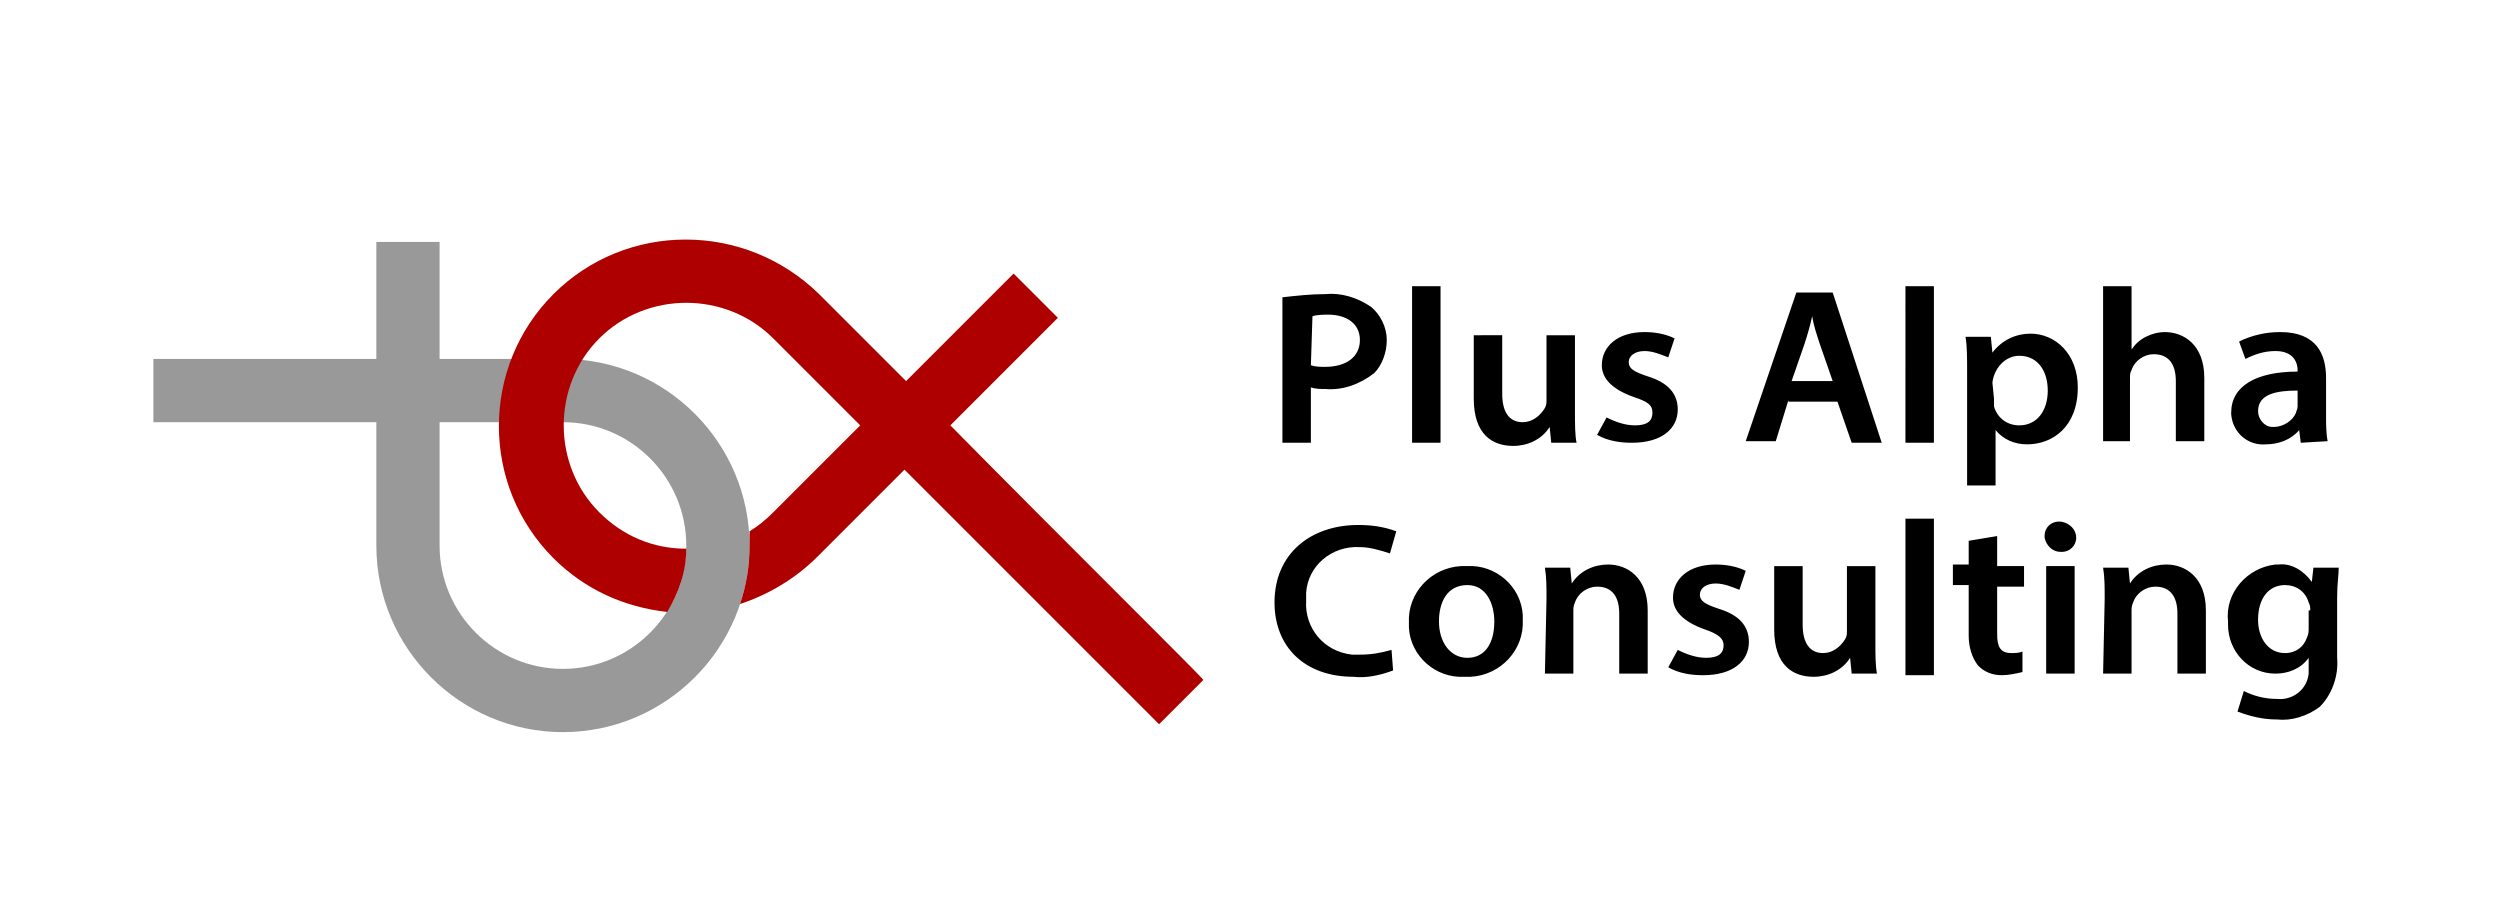
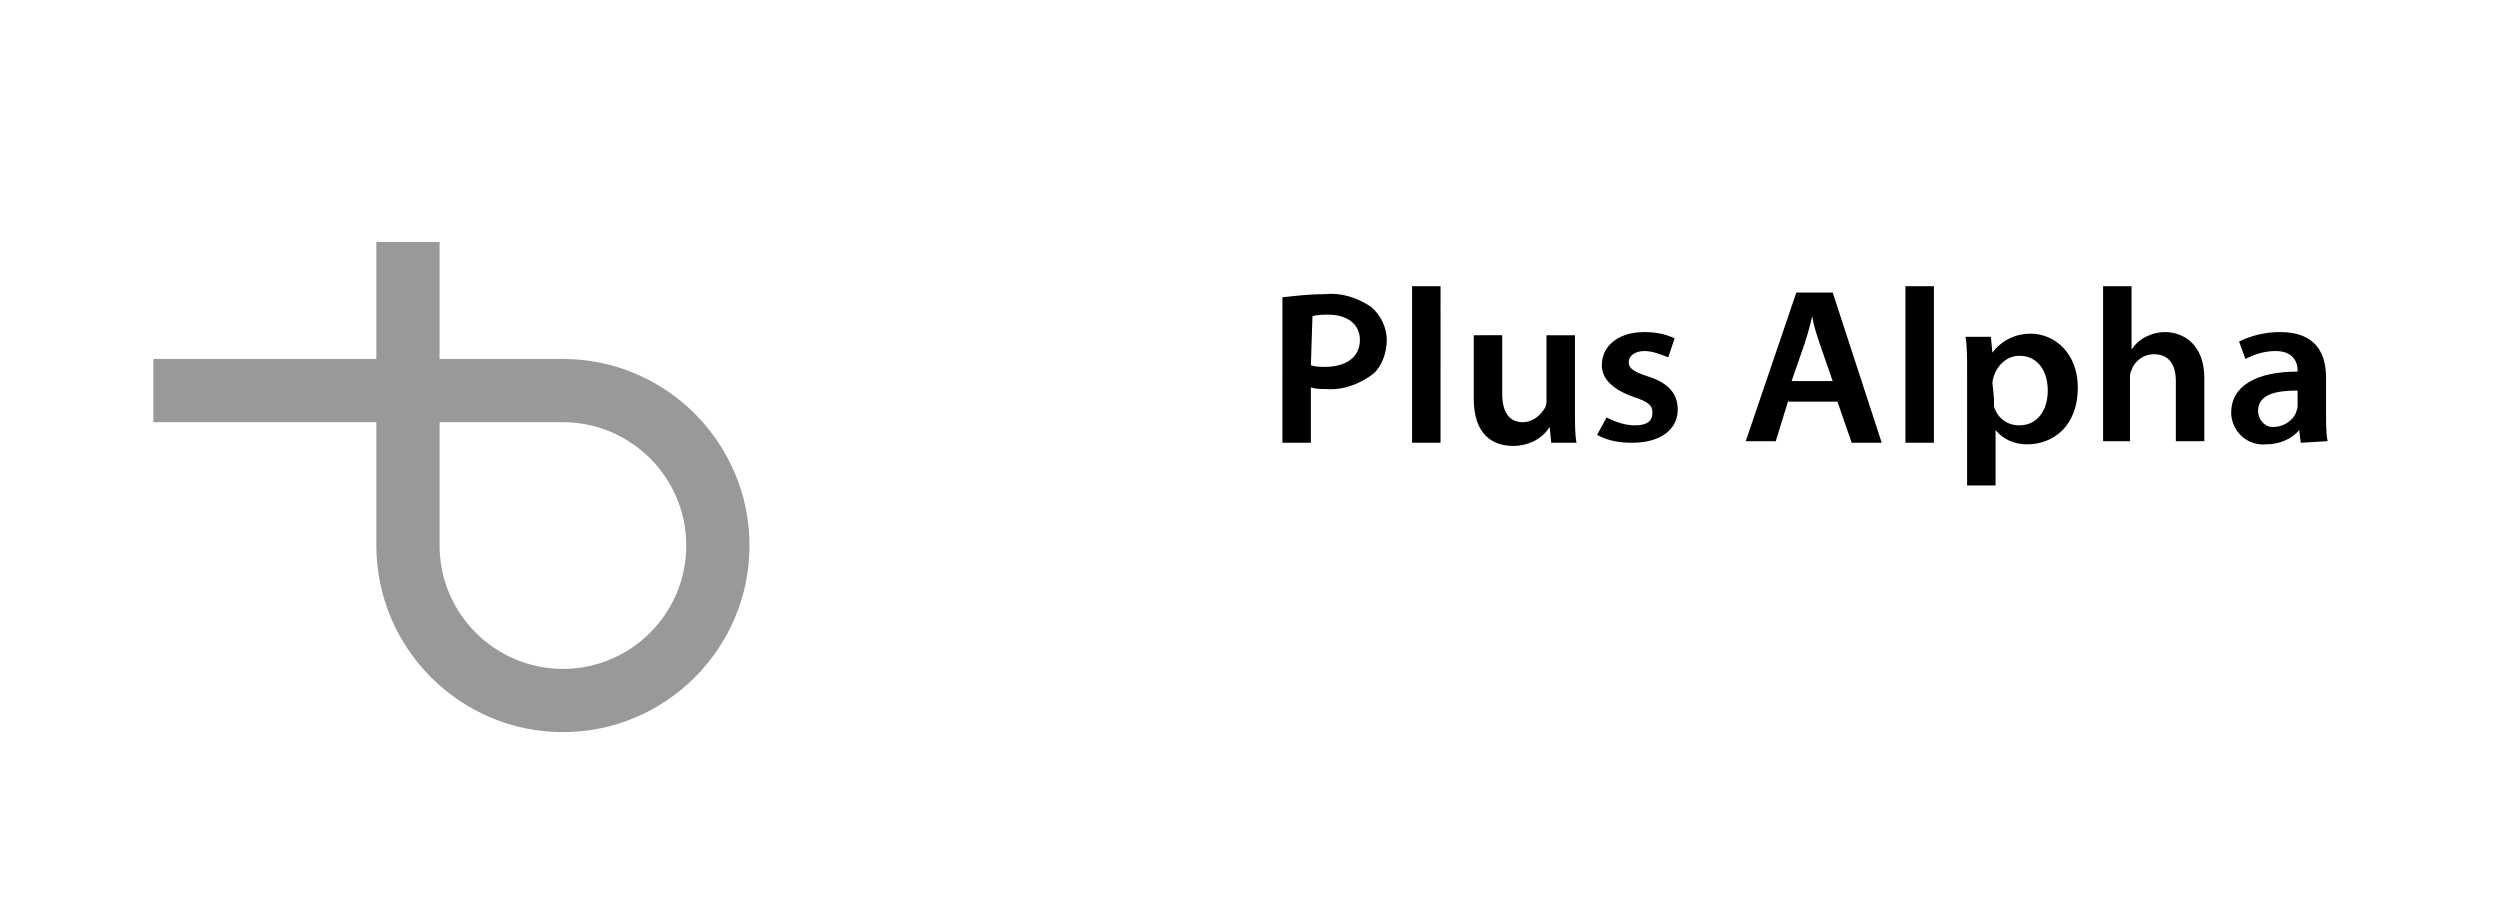
<svg xmlns="http://www.w3.org/2000/svg" version="1.1" id="_レイヤー_2" x="0px" y="0px" viewBox="0 0 158.1 58.2" style="enable-background:new 0 0 158.1 58.2;" xml:space="preserve">
  <style type="text/css">
	.st0{fill:#999999;}
	.st1{fill:#AF0000;}
</style>
  <g id="_レイヤー_1-2_00000150082894581152748900000009675250926733703585_">
    <g id="_グループ_45_00000024711140096262807810000015518372524636968065_">
      <path id="_パス_140_00000080916996897192942950000009735068063102611103_" d="M81.1,18.8c0.9-0.1,1.8-0.2,2.7-0.2    c1-0.1,2,0.2,2.9,0.8c0.6,0.5,1,1.3,1,2.1c0,0.8-0.3,1.6-0.8,2.1c-0.9,0.7-2,1.1-3.1,1c-0.3,0-0.6,0-0.9-0.1V28h-1.8L81.1,18.8    L81.1,18.8z M82.9,23.1c0.3,0.1,0.6,0.1,0.9,0.1c1.3,0,2.2-0.6,2.2-1.7c0-1-0.8-1.6-2-1.6c-0.3,0-0.7,0-1,0.1L82.9,23.1L82.9,23.1    z M89.3,18.1h1.8V28h-1.8V18.1L89.3,18.1z M99.6,26c0,0.8,0,1.5,0.1,2h-1.6L98,27h0c-0.5,0.8-1.4,1.2-2.3,1.2    c-1.3,0-2.5-0.7-2.5-3v-4H95v3.7c0,1.1,0.4,1.8,1.3,1.8c0.6,0,1.1-0.4,1.4-0.9c0.1-0.2,0.1-0.3,0.1-0.5v-4.1h1.8L99.6,26L99.6,26z     M101.6,26.4c0.6,0.3,1.2,0.5,1.8,0.5c0.8,0,1.1-0.3,1.1-0.8s-0.3-0.7-1.2-1c-1.4-0.5-2-1.2-2-2c0-1.2,1-2.1,2.7-2.1    c0.6,0,1.3,0.1,1.9,0.4l-0.4,1.2c-0.5-0.2-1-0.4-1.5-0.4c-0.6,0-1,0.3-1,0.7c0,0.4,0.3,0.6,1.2,0.9c1.3,0.4,1.9,1.1,1.9,2.1    c0,1.2-1,2.1-2.9,2.1c-0.7,0-1.5-0.1-2.2-0.5L101.6,26.4L101.6,26.4z M113.1,25.3l-0.8,2.6h-1.9l3.2-9.4h2.3L119,28h-1.9l-0.9-2.6    H113.1z M115.9,24.1l-0.8-2.3c-0.2-0.6-0.4-1.2-0.5-1.8h0c-0.1,0.5-0.3,1.2-0.5,1.8l-0.8,2.3L115.9,24.1z M120.5,18.1h1.8V28h-1.8    L120.5,18.1L120.5,18.1z M124.4,23.5c0-0.9,0-1.6-0.1-2.2h1.6l0.1,1h0c0.6-0.8,1.5-1.2,2.4-1.2c1.6,0,3,1.3,3,3.4    c0,2.5-1.6,3.6-3.2,3.6c-0.8,0-1.5-0.3-2-0.9h0v3.5h-1.8V23.5L124.4,23.5z M126.1,25.2c0,0.2,0,0.3,0,0.5c0.2,0.7,0.8,1.2,1.6,1.2    c1.1,0,1.8-0.9,1.8-2.2c0-1.2-0.6-2.2-1.8-2.2c-0.9,0-1.6,0.8-1.7,1.7L126.1,25.2L126.1,25.2z M133,18.1h1.8v4h0    c0.2-0.3,0.5-0.6,0.9-0.8c0.4-0.2,0.8-0.3,1.2-0.3c1.2,0,2.5,0.8,2.5,2.9v4h-1.8v-3.8c0-1-0.4-1.7-1.4-1.7c-0.6,0-1.2,0.4-1.4,1    c-0.1,0.2-0.1,0.3-0.1,0.5v4H133L133,18.1L133,18.1z M145.5,28l-0.1-0.8h0c-0.5,0.6-1.3,0.9-2.1,0.9c-1.1,0.1-2.1-0.7-2.2-1.9    c0,0,0-0.1,0-0.1c0-1.7,1.6-2.6,4.2-2.6v-0.1c0-0.4-0.2-1.2-1.4-1.2c-0.7,0-1.3,0.2-1.9,0.5l-0.4-1.1c0.8-0.4,1.7-0.6,2.6-0.6    c2.3,0,2.9,1.4,2.9,2.9v2.4c0,0.5,0,1.1,0.1,1.6L145.5,28L145.5,28z M145.3,24.7c-1.3,0-2.5,0.2-2.5,1.3c0,0.5,0.4,1,0.9,1    c0,0,0.1,0,0.1,0c0.6,0,1.2-0.4,1.4-0.9c0-0.1,0.1-0.2,0.1-0.4L145.3,24.7L145.3,24.7z" />
-       <path id="_パス_141_00000163765738857460194550000004887687245795870852_" d="M88.1,42.4c-0.8,0.3-1.7,0.5-2.5,0.4    c-3.1,0-5-1.9-5-4.7c0-3.1,2.3-4.9,5.3-4.9c0.8,0,1.6,0.1,2.4,0.4l-0.4,1.4c-0.6-0.2-1.3-0.4-1.9-0.4c-1.8-0.1-3.3,1.2-3.4,2.9    c0,0.2,0,0.4,0,0.5c-0.1,1.7,1.1,3.2,2.9,3.4c0.2,0,0.4,0,0.5,0c0.7,0,1.3-0.1,2-0.3L88.1,42.4L88.1,42.4z M96.3,39.2    c0.1,1.9-1.4,3.5-3.3,3.6c-0.1,0-0.3,0-0.4,0c-1.8,0.1-3.4-1.3-3.5-3.1c0-0.1,0-0.2,0-0.3c-0.1-1.9,1.4-3.5,3.3-3.6    c0.1,0,0.3,0,0.4,0c1.8-0.1,3.4,1.3,3.5,3.1C96.3,38.9,96.3,39.1,96.3,39.2L96.3,39.2z M91,39.3c0,1.3,0.7,2.3,1.8,2.3    c1.1,0,1.7-0.9,1.7-2.3c0-1.1-0.5-2.3-1.7-2.3C91.5,37,91,38.1,91,39.3L91,39.3L91,39.3z M97.8,37.9c0-0.8,0-1.4-0.1-2h1.6l0.1,1    h0c0.5-0.8,1.4-1.2,2.3-1.2c1.2,0,2.5,0.8,2.5,2.9v4h-1.8v-3.8c0-1-0.4-1.7-1.4-1.7c-0.6,0-1.2,0.4-1.4,1    c-0.1,0.2-0.1,0.4-0.1,0.5v4h-1.8L97.8,37.9L97.8,37.9z M106.1,41.1c0.6,0.3,1.2,0.5,1.8,0.5c0.8,0,1.1-0.3,1.1-0.8    c0-0.4-0.3-0.7-1.2-1c-1.4-0.5-2-1.2-2-2c0-1.2,1-2.1,2.7-2.1c0.6,0,1.3,0.1,1.9,0.4l-0.4,1.2c-0.5-0.2-1-0.4-1.5-0.4    c-0.6,0-1,0.3-1,0.7s0.3,0.6,1.2,0.9c1.3,0.4,1.9,1.1,1.9,2.1c0,1.2-1,2.1-2.9,2.1c-0.7,0-1.5-0.1-2.2-0.5L106.1,41.1L106.1,41.1z     M118.6,40.6c0,0.8,0,1.5,0.1,2h-1.6l-0.1-1h0c-0.5,0.8-1.4,1.2-2.3,1.2c-1.3,0-2.5-0.7-2.5-3v-4h1.8v3.7c0,1.1,0.4,1.8,1.3,1.8    c0.6,0,1.1-0.4,1.4-0.9c0.1-0.2,0.1-0.3,0.1-0.5v-4.1h1.8L118.6,40.6L118.6,40.6z M120.5,32.8h1.8v9.9h-1.8    C120.5,42.6,120.5,32.8,120.5,32.8z M126.3,33.9v1.9h1.7v1.3h-1.7v3c0,0.8,0.2,1.2,0.9,1.2c0.2,0,0.5,0,0.7-0.1l0,1.3    c-0.4,0.1-0.9,0.2-1.3,0.2c-0.6,0-1.1-0.2-1.5-0.6c-0.4-0.5-0.6-1.2-0.6-1.9v-3.2h-1v-1.3h1v-1.5L126.3,33.9L126.3,33.9z     M131.3,34c0,0.5-0.4,0.9-0.9,0.9c0,0-0.1,0-0.1,0c-0.5,0-0.9-0.4-1-0.9c0,0,0,0,0-0.1c0-0.6,0.5-1,1.1-0.9    C130.9,33.1,131.3,33.5,131.3,34L131.3,34L131.3,34z M129.4,42.6v-6.8h1.8v6.8H129.4z M133.1,37.9c0-0.8,0-1.4-0.1-2h1.6l0.1,1h0    c0.5-0.8,1.4-1.2,2.3-1.2c1.2,0,2.5,0.8,2.5,2.9v4h-1.8v-3.8c0-1-0.4-1.7-1.4-1.7c-0.6,0-1.2,0.4-1.4,1c-0.1,0.2-0.1,0.4-0.1,0.5    v4h-1.8L133.1,37.9L133.1,37.9z M147.9,35.9c0,0.5-0.1,1-0.1,1.9v3.8c0.1,1.1-0.3,2.3-1.1,3.1c-0.8,0.6-1.8,0.9-2.7,0.8    c-0.9,0-1.7-0.2-2.5-0.5l0.4-1.3c0.6,0.3,1.3,0.5,2.1,0.5c1,0.1,1.9-0.6,2-1.6c0-0.1,0-0.3,0-0.4v-0.6h0c-0.5,0.7-1.3,1-2.1,1    c-1.7,0-3-1.4-3-3.1c0-0.1,0-0.1,0-0.2c-0.2-1.8,1.2-3.4,3-3.6c0.1,0,0.1,0,0.2,0c0.8-0.1,1.6,0.4,2.1,1.1h0l0.1-0.9L147.9,35.9    L147.9,35.9z M146.1,38.6c0-0.2,0-0.3-0.1-0.5c-0.2-0.7-0.8-1.1-1.5-1.1c-1,0-1.7,0.8-1.7,2.2c0,1.1,0.6,2.1,1.7,2.1    c0.7,0,1.2-0.4,1.4-1c0.1-0.2,0.1-0.4,0.1-0.6V38.6L146.1,38.6z" />
      <g>
        <path class="st0" d="M23.8,15.3v7.4H9.7v4h14.1v7.8c0,6.5,5.3,11.8,11.8,11.8s11.8-5.3,11.8-11.8s-5.3-11.8-11.8-11.8h-7.8v-7.4     H23.8L23.8,15.3z M35.6,26.7c4.3,0,7.8,3.5,7.8,7.8c0,4.3-3.5,7.8-7.8,7.8s-7.8-3.5-7.8-7.8v-7.8C27.8,26.7,35.6,26.7,35.6,26.7z     " />
-         <path class="st1" d="M60.1,26.9c3.4-3.4,6.8-6.8,6.8-6.8l-2.8-2.8c0,0-3.4,3.4-6.8,6.8c-1.9-1.9-5.5-5.5-5.5-5.5     C47.1,14,39.6,14,35,18.6s-4.6,12.1,0,16.7c2,2,4.5,3.1,7.2,3.4c0.7-1.2,1.2-2.5,1.2-4c0,0,0,0,0,0c-2.1,0-4-0.8-5.5-2.3     c-3-3-3-8,0-11c3-3,8-3,11,0c0,0,2.3,2.3,5.5,5.5c-2.6,2.6-5.5,5.5-5.5,5.5c-0.5,0.5-1,0.9-1.5,1.2c0,0.3,0,0.6,0,0.9     c0,1.3-0.2,2.5-0.6,3.7c1.8-0.6,3.5-1.6,4.9-3c0,0,3-3,5.5-5.5c7.1,7.1,16.1,16.1,16.1,16.1l2.8-2.8C76.2,43,67.3,34.2,60.1,26.9     L60.1,26.9z" />
      </g>
    </g>
  </g>
</svg>